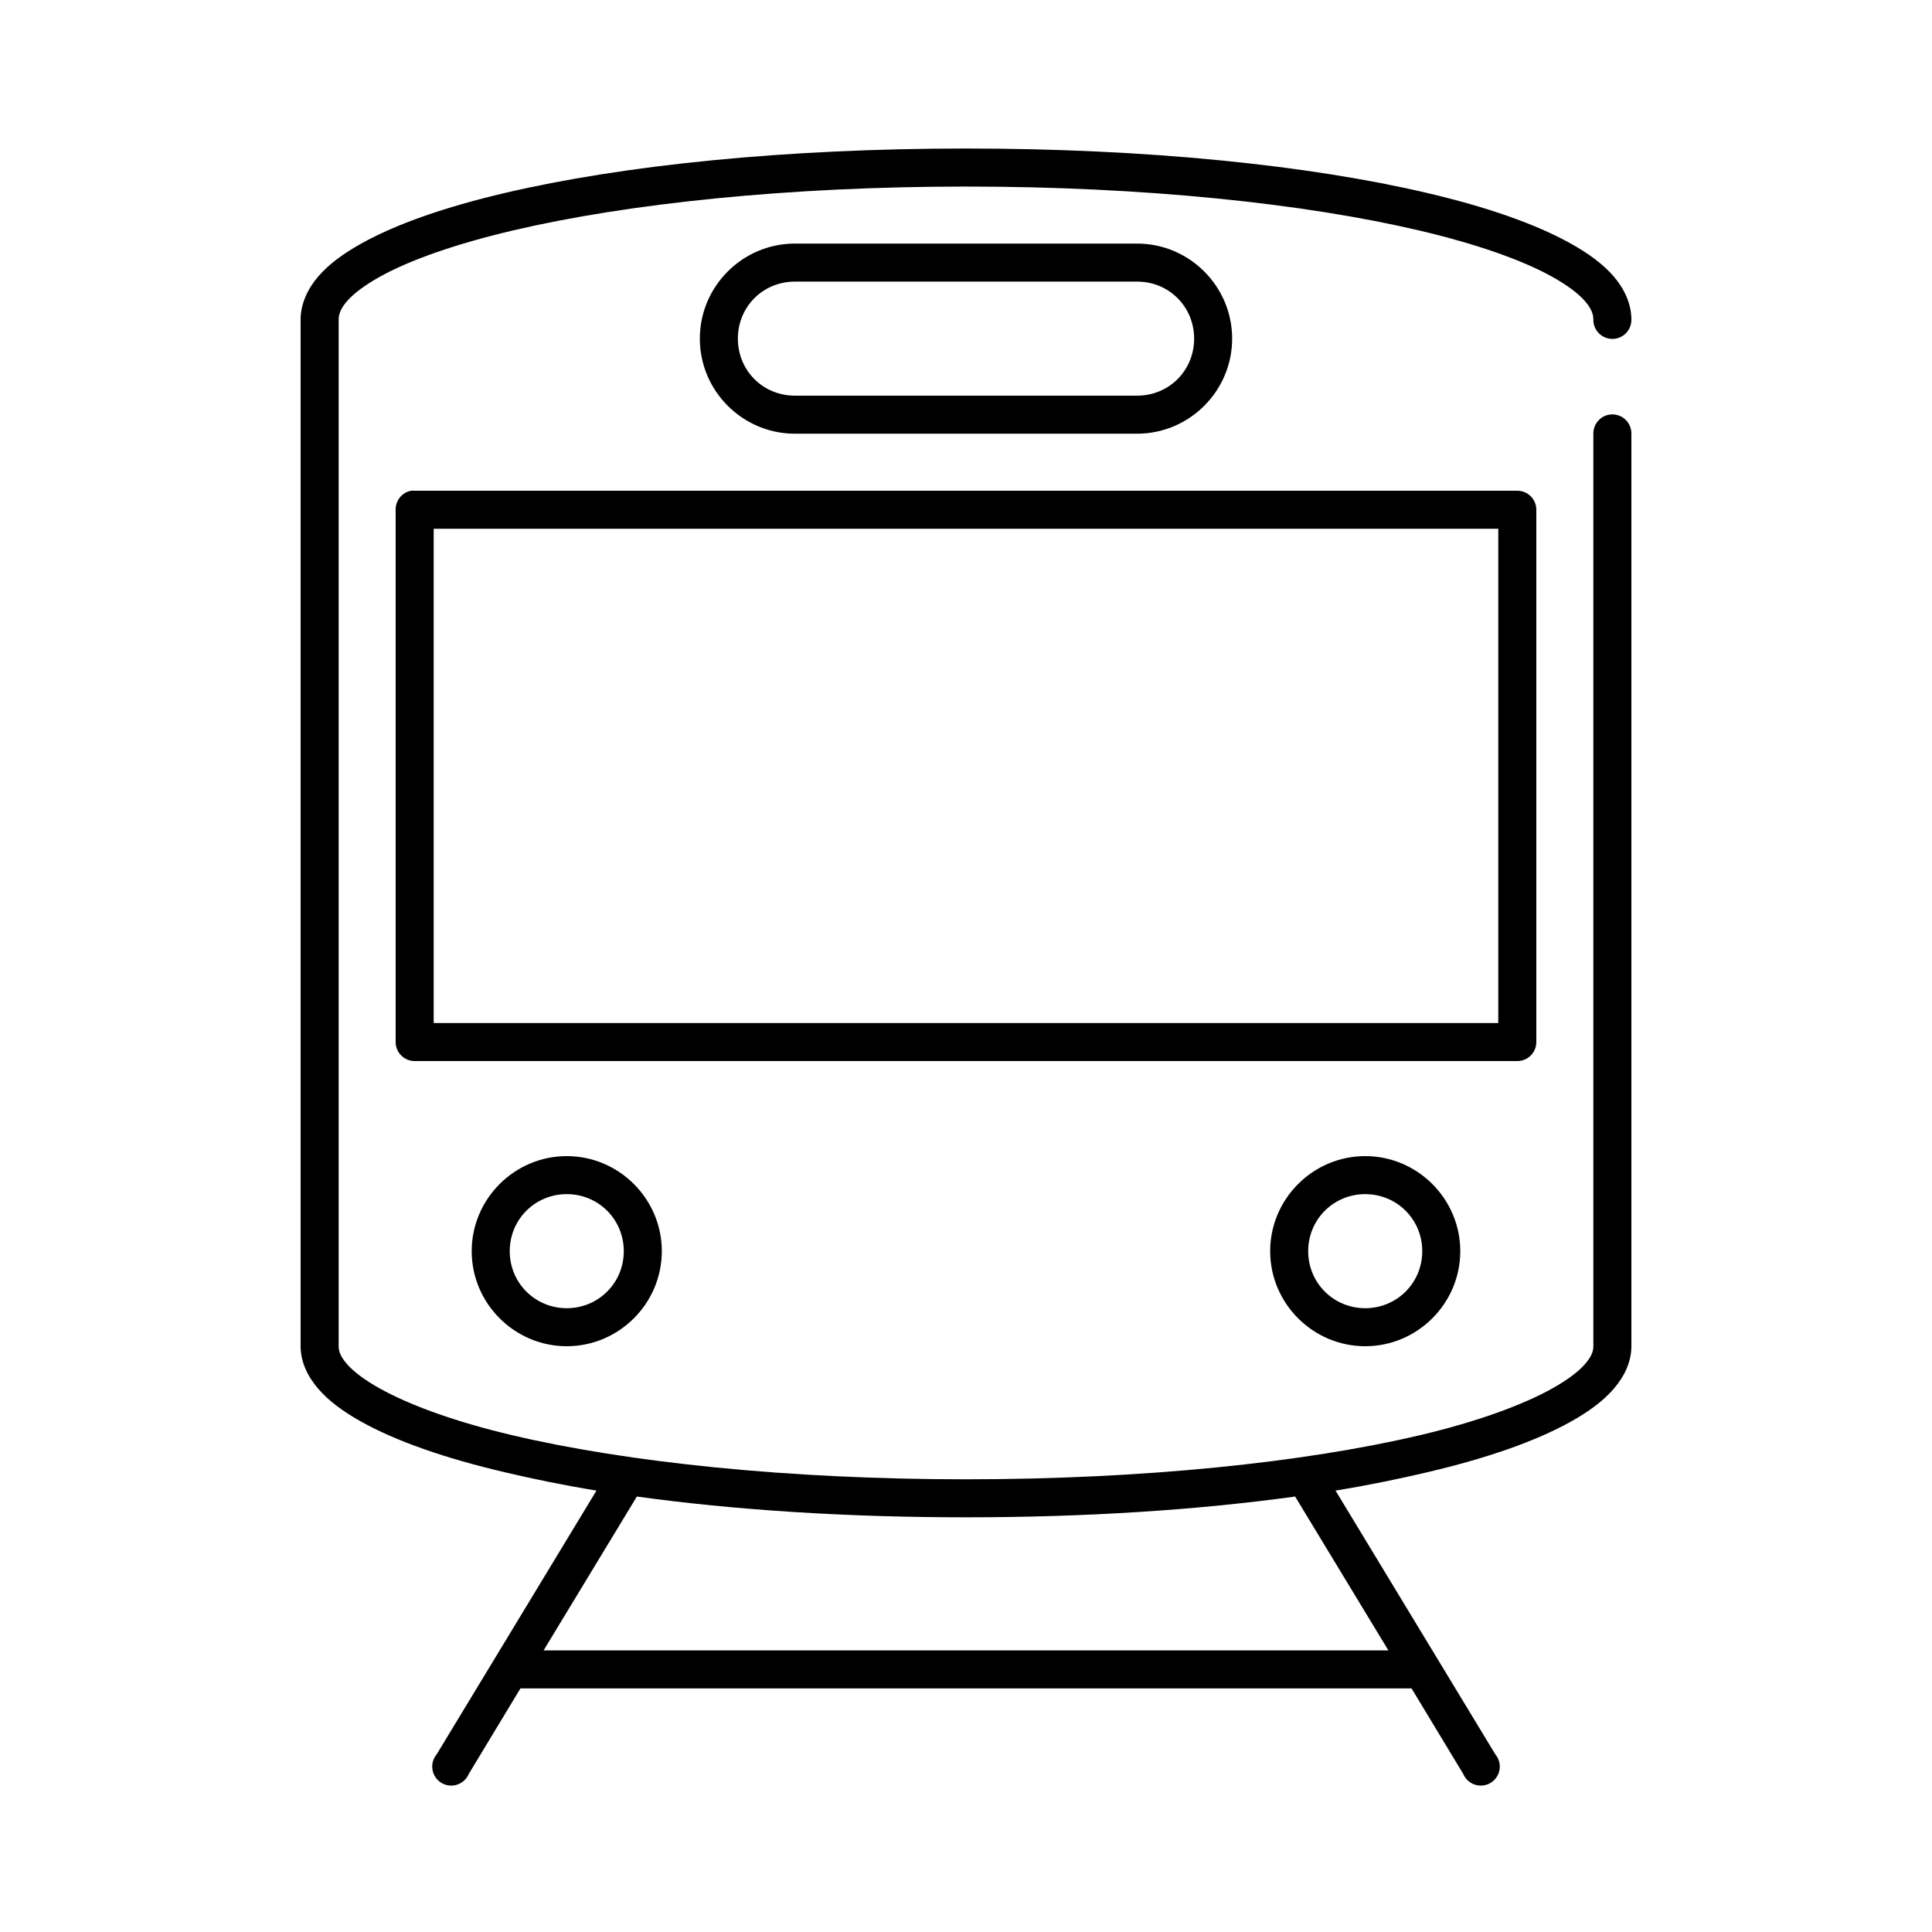
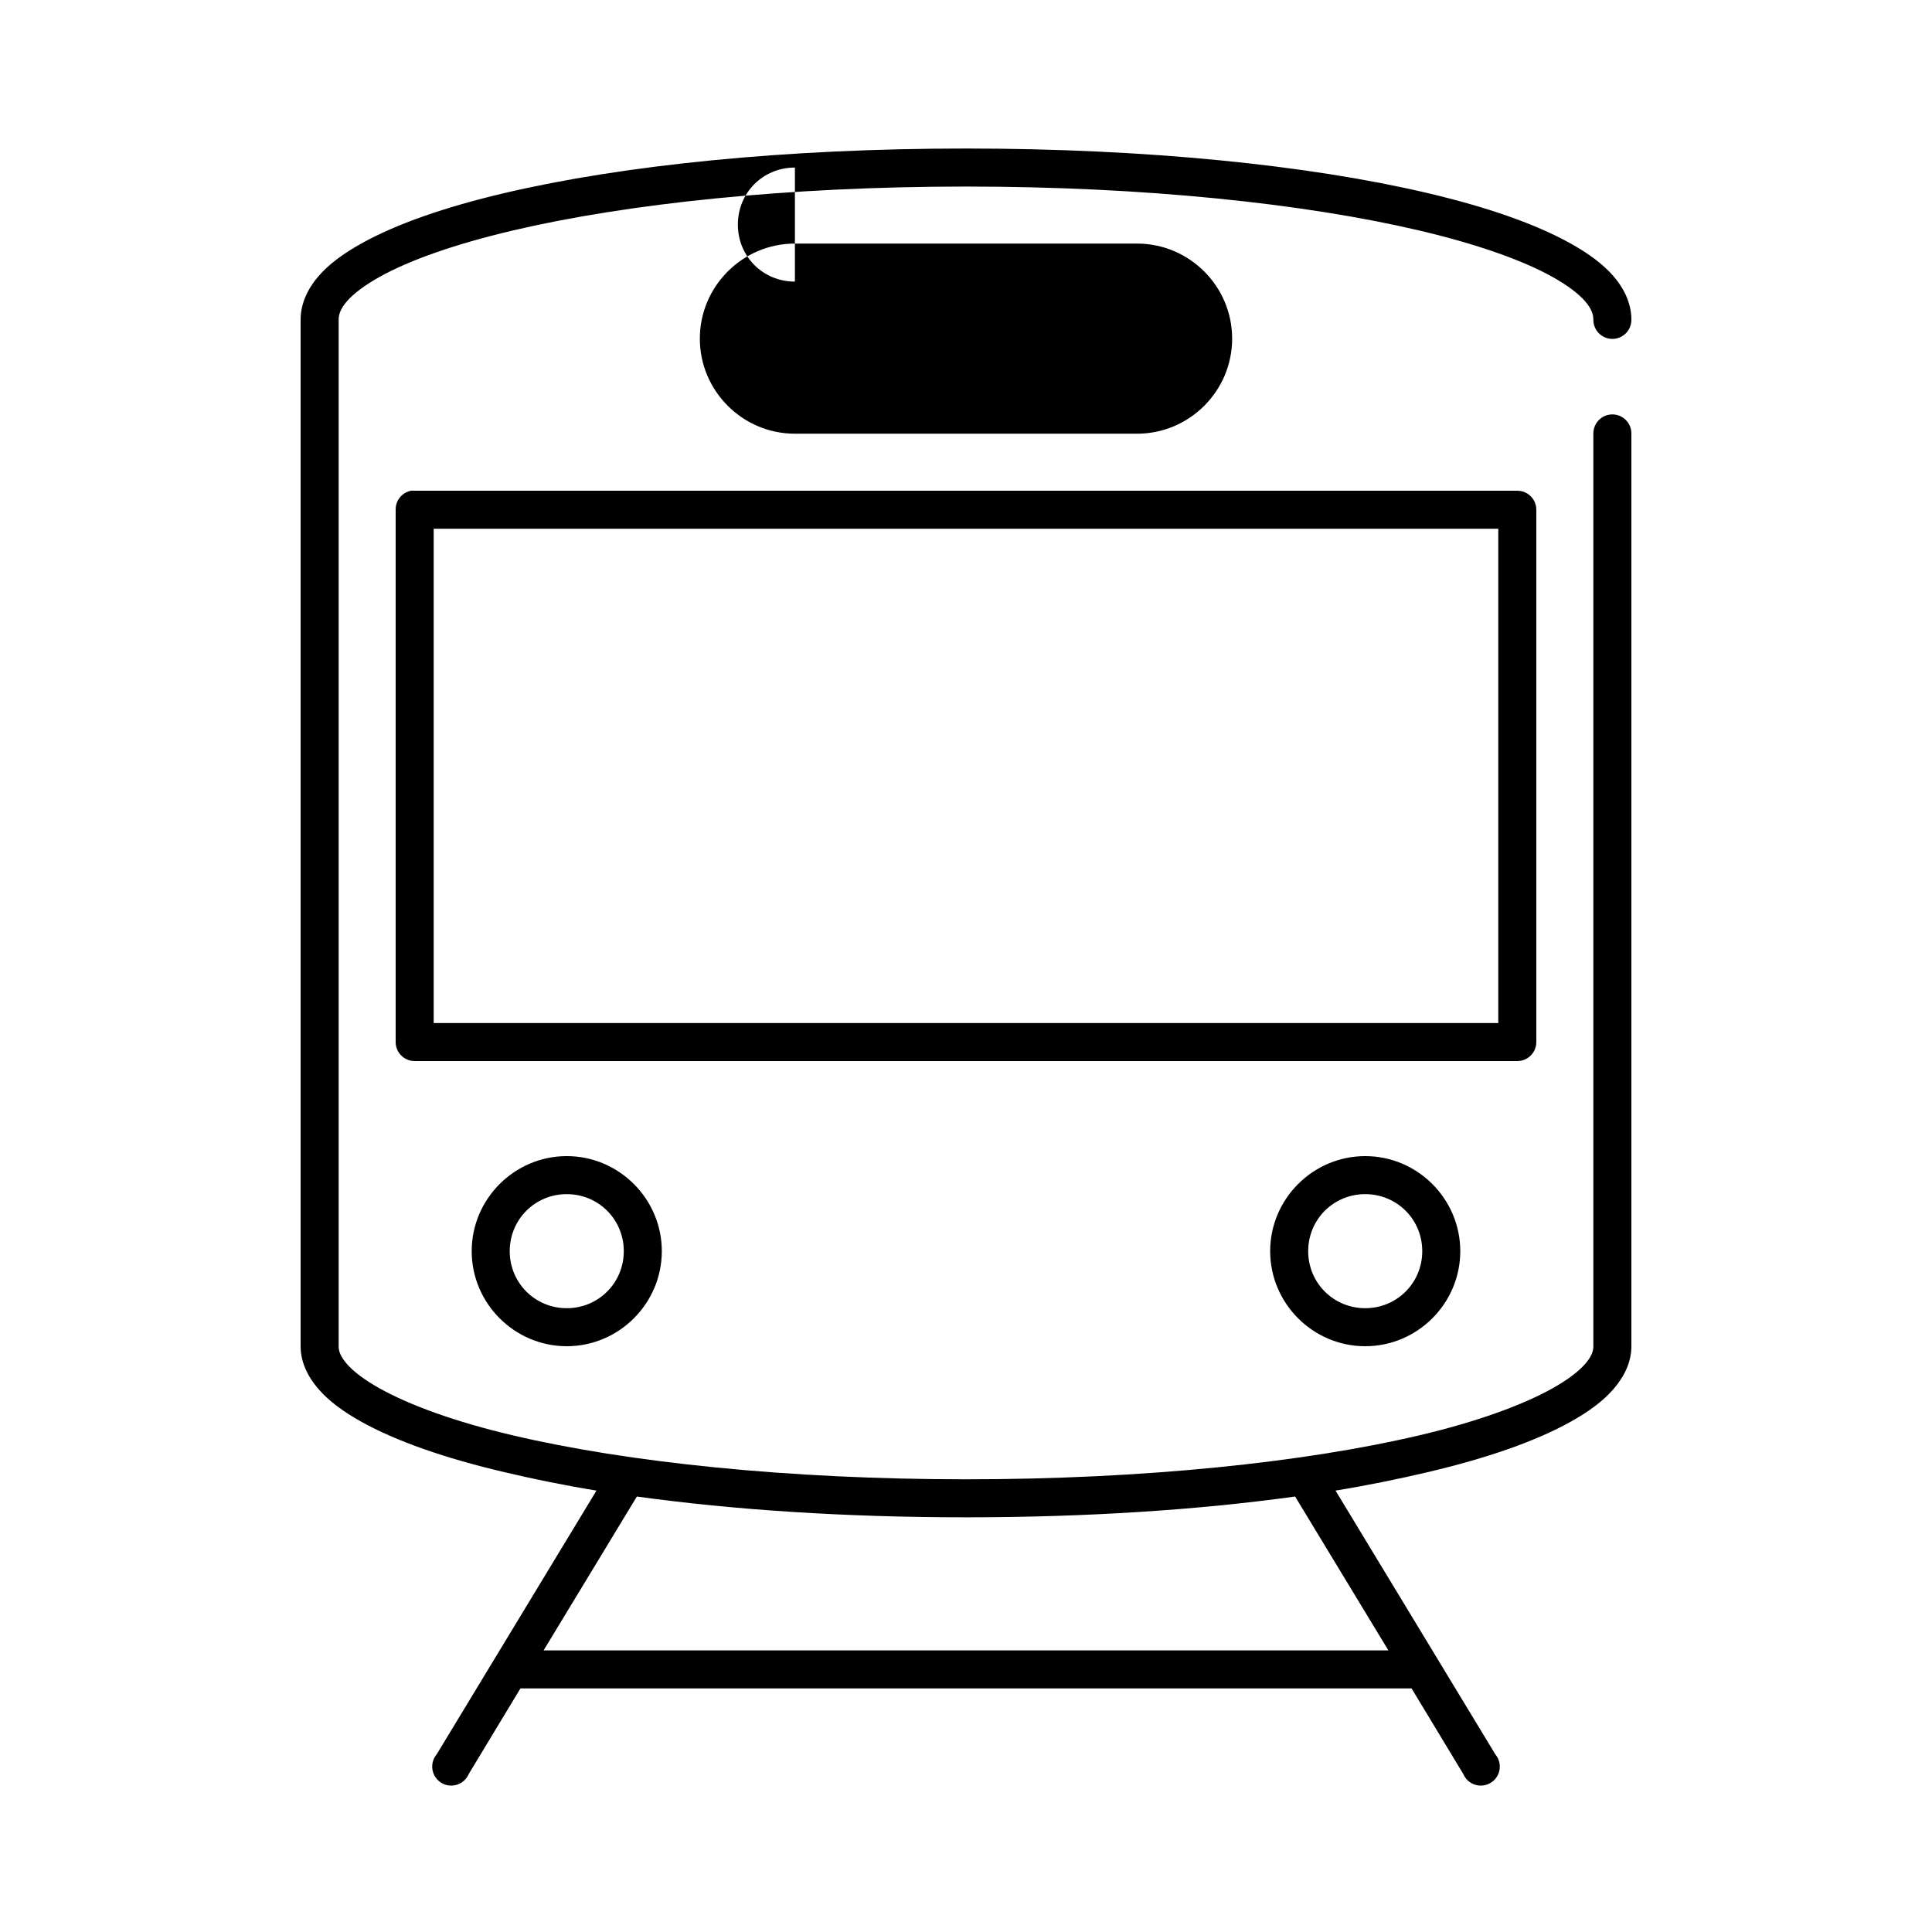
<svg xmlns="http://www.w3.org/2000/svg" fill="#000000" width="800px" height="800px" version="1.1" viewBox="144 144 512 512">
-   <path d="m400 183.36c-47.77 0-90.812 4.391-122.33 11.809-15.762 3.707-28.613 8.176-37.945 13.383-4.664 2.606-8.504 5.387-11.336 8.66-2.828 3.269-4.723 7.266-4.723 11.492v272.06c0 4.227 1.895 8.062 4.723 11.336 2.832 3.269 6.672 6.055 11.336 8.656 9.332 5.207 22.184 9.676 37.945 13.383 7.512 1.77 15.672 3.461 24.402 4.883l-42.352 69.902c-0.945 1.125-1.352 2.606-1.113 4.055 0.234 1.445 1.09 2.723 2.344 3.484 1.254 0.766 2.777 0.949 4.176 0.496 1.395-0.449 2.527-1.488 3.098-2.84l13.695-22.672h236.16l13.699 22.672c0.566 1.352 1.699 2.391 3.098 2.84 1.395 0.453 2.922 0.27 4.172-0.496 1.254-0.762 2.109-2.039 2.348-3.484 0.234-1.449-0.172-2.93-1.117-4.055l-42.352-69.902c8.73-1.422 16.891-3.113 24.402-4.883 15.762-3.707 28.617-8.176 37.945-13.383 4.664-2.602 8.504-5.387 11.336-8.656 2.828-3.273 4.723-7.109 4.723-11.336v-241.83c0.02-1.352-0.504-2.648-1.449-3.609-0.949-0.961-2.242-1.504-3.59-1.504-1.348 0-2.641 0.543-3.586 1.504-0.949 0.961-1.469 2.258-1.453 3.609v241.83c0 1.352-0.484 2.734-2.203 4.723-1.719 1.984-4.68 4.234-8.66 6.453-7.961 4.445-20.062 8.863-35.266 12.438-30.402 7.156-72.996 11.652-120.12 11.652-47.133 0-89.727-4.496-120.13-11.652-15.203-3.574-27.305-7.992-35.266-12.438-3.981-2.219-6.941-4.469-8.66-6.453-1.719-1.988-2.203-3.371-2.203-4.723v-272.06c0-1.355 0.484-2.894 2.203-4.879 1.719-1.988 4.68-4.234 8.66-6.457 7.961-4.441 20.062-8.703 35.266-12.281 30.402-7.152 72.996-11.648 120.13-11.648 47.129 0 89.723 4.496 120.12 11.648 15.203 3.578 27.305 7.84 35.266 12.281 3.981 2.223 6.941 4.469 8.66 6.457 1.719 1.984 2.203 3.523 2.203 4.879-0.016 1.348 0.504 2.648 1.453 3.609 0.945 0.961 2.238 1.5 3.586 1.5 1.348 0 2.641-0.539 3.59-1.5 0.945-0.961 1.469-2.262 1.449-3.609 0-4.227-1.895-8.223-4.723-11.492-2.832-3.273-6.672-6.055-11.336-8.66-9.328-5.207-22.184-9.676-37.945-13.383-31.52-7.418-74.562-11.809-122.33-11.809zm-45.344 25.191c-13.867 0-25.191 11.32-25.191 25.191 0 13.867 11.324 25.191 25.191 25.191h90.684c13.871 0 25.191-11.324 25.191-25.191 0-13.871-11.32-25.191-25.191-25.191zm0 10.078h90.684c8.461 0 15.117 6.652 15.117 15.113 0 8.461-6.656 15.113-15.117 15.113h-90.684c-8.461 0-15.113-6.652-15.113-15.113 0-8.461 6.652-15.113 15.113-15.113zm-101.71 55.418c-2.41 0.457-4.137 2.586-4.094 5.039v141.07c0 2.781 2.258 5.035 5.039 5.035h292.21c2.785 0 5.039-2.254 5.039-5.035v-141.07c0-2.785-2.254-5.039-5.039-5.039h-292.21c-0.316-0.031-0.633-0.031-0.945 0zm5.984 10.074h282.13v130.99h-282.13zm35.266 166.26c-13.852 0-25.191 11.34-25.191 25.191 0 13.852 11.34 25.191 25.191 25.191 13.852 0 25.191-11.34 25.191-25.191 0-13.852-11.34-25.191-25.191-25.191zm211.6 0c-13.852 0-25.188 11.34-25.188 25.191 0 13.852 11.336 25.191 25.188 25.191 13.855 0 25.191-11.34 25.191-25.191 0-13.852-11.336-25.191-25.191-25.191zm-211.6 10.078c8.406 0 15.113 6.707 15.113 15.113s-6.707 15.113-15.113 15.113-15.113-6.707-15.113-15.113 6.707-15.113 15.113-15.113zm211.6 0c8.41 0 15.117 6.707 15.117 15.113s-6.707 15.113-15.117 15.113c-8.406 0-15.113-6.707-15.113-15.113s6.707-15.113 15.113-15.113zm-193.02 80.137c25.652 3.551 55.336 5.508 87.223 5.508 31.883 0 61.566-1.957 87.219-5.508l24.719 40.777h-223.88z" />
+   <path d="m400 183.36c-47.77 0-90.812 4.391-122.33 11.809-15.762 3.707-28.613 8.176-37.945 13.383-4.664 2.606-8.504 5.387-11.336 8.66-2.828 3.269-4.723 7.266-4.723 11.492v272.06c0 4.227 1.895 8.062 4.723 11.336 2.832 3.269 6.672 6.055 11.336 8.656 9.332 5.207 22.184 9.676 37.945 13.383 7.512 1.77 15.672 3.461 24.402 4.883l-42.352 69.902c-0.945 1.125-1.352 2.606-1.113 4.055 0.234 1.445 1.09 2.723 2.344 3.484 1.254 0.766 2.777 0.949 4.176 0.496 1.395-0.449 2.527-1.488 3.098-2.84l13.695-22.672h236.16l13.699 22.672c0.566 1.352 1.699 2.391 3.098 2.84 1.395 0.453 2.922 0.27 4.172-0.496 1.254-0.762 2.109-2.039 2.348-3.484 0.234-1.449-0.172-2.93-1.117-4.055l-42.352-69.902c8.73-1.422 16.891-3.113 24.402-4.883 15.762-3.707 28.617-8.176 37.945-13.383 4.664-2.602 8.504-5.387 11.336-8.656 2.828-3.273 4.723-7.109 4.723-11.336v-241.83c0.02-1.352-0.504-2.648-1.449-3.609-0.949-0.961-2.242-1.504-3.59-1.504-1.348 0-2.641 0.543-3.586 1.504-0.949 0.961-1.469 2.258-1.453 3.609v241.83c0 1.352-0.484 2.734-2.203 4.723-1.719 1.984-4.68 4.234-8.66 6.453-7.961 4.445-20.062 8.863-35.266 12.438-30.402 7.156-72.996 11.652-120.12 11.652-47.133 0-89.727-4.496-120.13-11.652-15.203-3.574-27.305-7.992-35.266-12.438-3.981-2.219-6.941-4.469-8.66-6.453-1.719-1.988-2.203-3.371-2.203-4.723v-272.06c0-1.355 0.484-2.894 2.203-4.879 1.719-1.988 4.68-4.234 8.66-6.457 7.961-4.441 20.062-8.703 35.266-12.281 30.402-7.152 72.996-11.648 120.13-11.648 47.129 0 89.723 4.496 120.12 11.648 15.203 3.578 27.305 7.84 35.266 12.281 3.981 2.223 6.941 4.469 8.66 6.457 1.719 1.984 2.203 3.523 2.203 4.879-0.016 1.348 0.504 2.648 1.453 3.609 0.945 0.961 2.238 1.5 3.586 1.5 1.348 0 2.641-0.539 3.59-1.5 0.945-0.961 1.469-2.262 1.449-3.609 0-4.227-1.895-8.223-4.723-11.492-2.832-3.273-6.672-6.055-11.336-8.66-9.328-5.207-22.184-9.676-37.945-13.383-31.52-7.418-74.562-11.809-122.33-11.809zm-45.344 25.191c-13.867 0-25.191 11.32-25.191 25.191 0 13.867 11.324 25.191 25.191 25.191h90.684c13.871 0 25.191-11.324 25.191-25.191 0-13.871-11.32-25.191-25.191-25.191zm0 10.078h90.684h-90.684c-8.461 0-15.113-6.652-15.113-15.113 0-8.461 6.652-15.113 15.113-15.113zm-101.71 55.418c-2.41 0.457-4.137 2.586-4.094 5.039v141.07c0 2.781 2.258 5.035 5.039 5.035h292.21c2.785 0 5.039-2.254 5.039-5.035v-141.07c0-2.785-2.254-5.039-5.039-5.039h-292.21c-0.316-0.031-0.633-0.031-0.945 0zm5.984 10.074h282.13v130.99h-282.13zm35.266 166.26c-13.852 0-25.191 11.34-25.191 25.191 0 13.852 11.34 25.191 25.191 25.191 13.852 0 25.191-11.34 25.191-25.191 0-13.852-11.34-25.191-25.191-25.191zm211.6 0c-13.852 0-25.188 11.34-25.188 25.191 0 13.852 11.336 25.191 25.188 25.191 13.855 0 25.191-11.34 25.191-25.191 0-13.852-11.336-25.191-25.191-25.191zm-211.6 10.078c8.406 0 15.113 6.707 15.113 15.113s-6.707 15.113-15.113 15.113-15.113-6.707-15.113-15.113 6.707-15.113 15.113-15.113zm211.6 0c8.41 0 15.117 6.707 15.117 15.113s-6.707 15.113-15.117 15.113c-8.406 0-15.113-6.707-15.113-15.113s6.707-15.113 15.113-15.113zm-193.02 80.137c25.652 3.551 55.336 5.508 87.223 5.508 31.883 0 61.566-1.957 87.219-5.508l24.719 40.777h-223.88z" />
</svg>